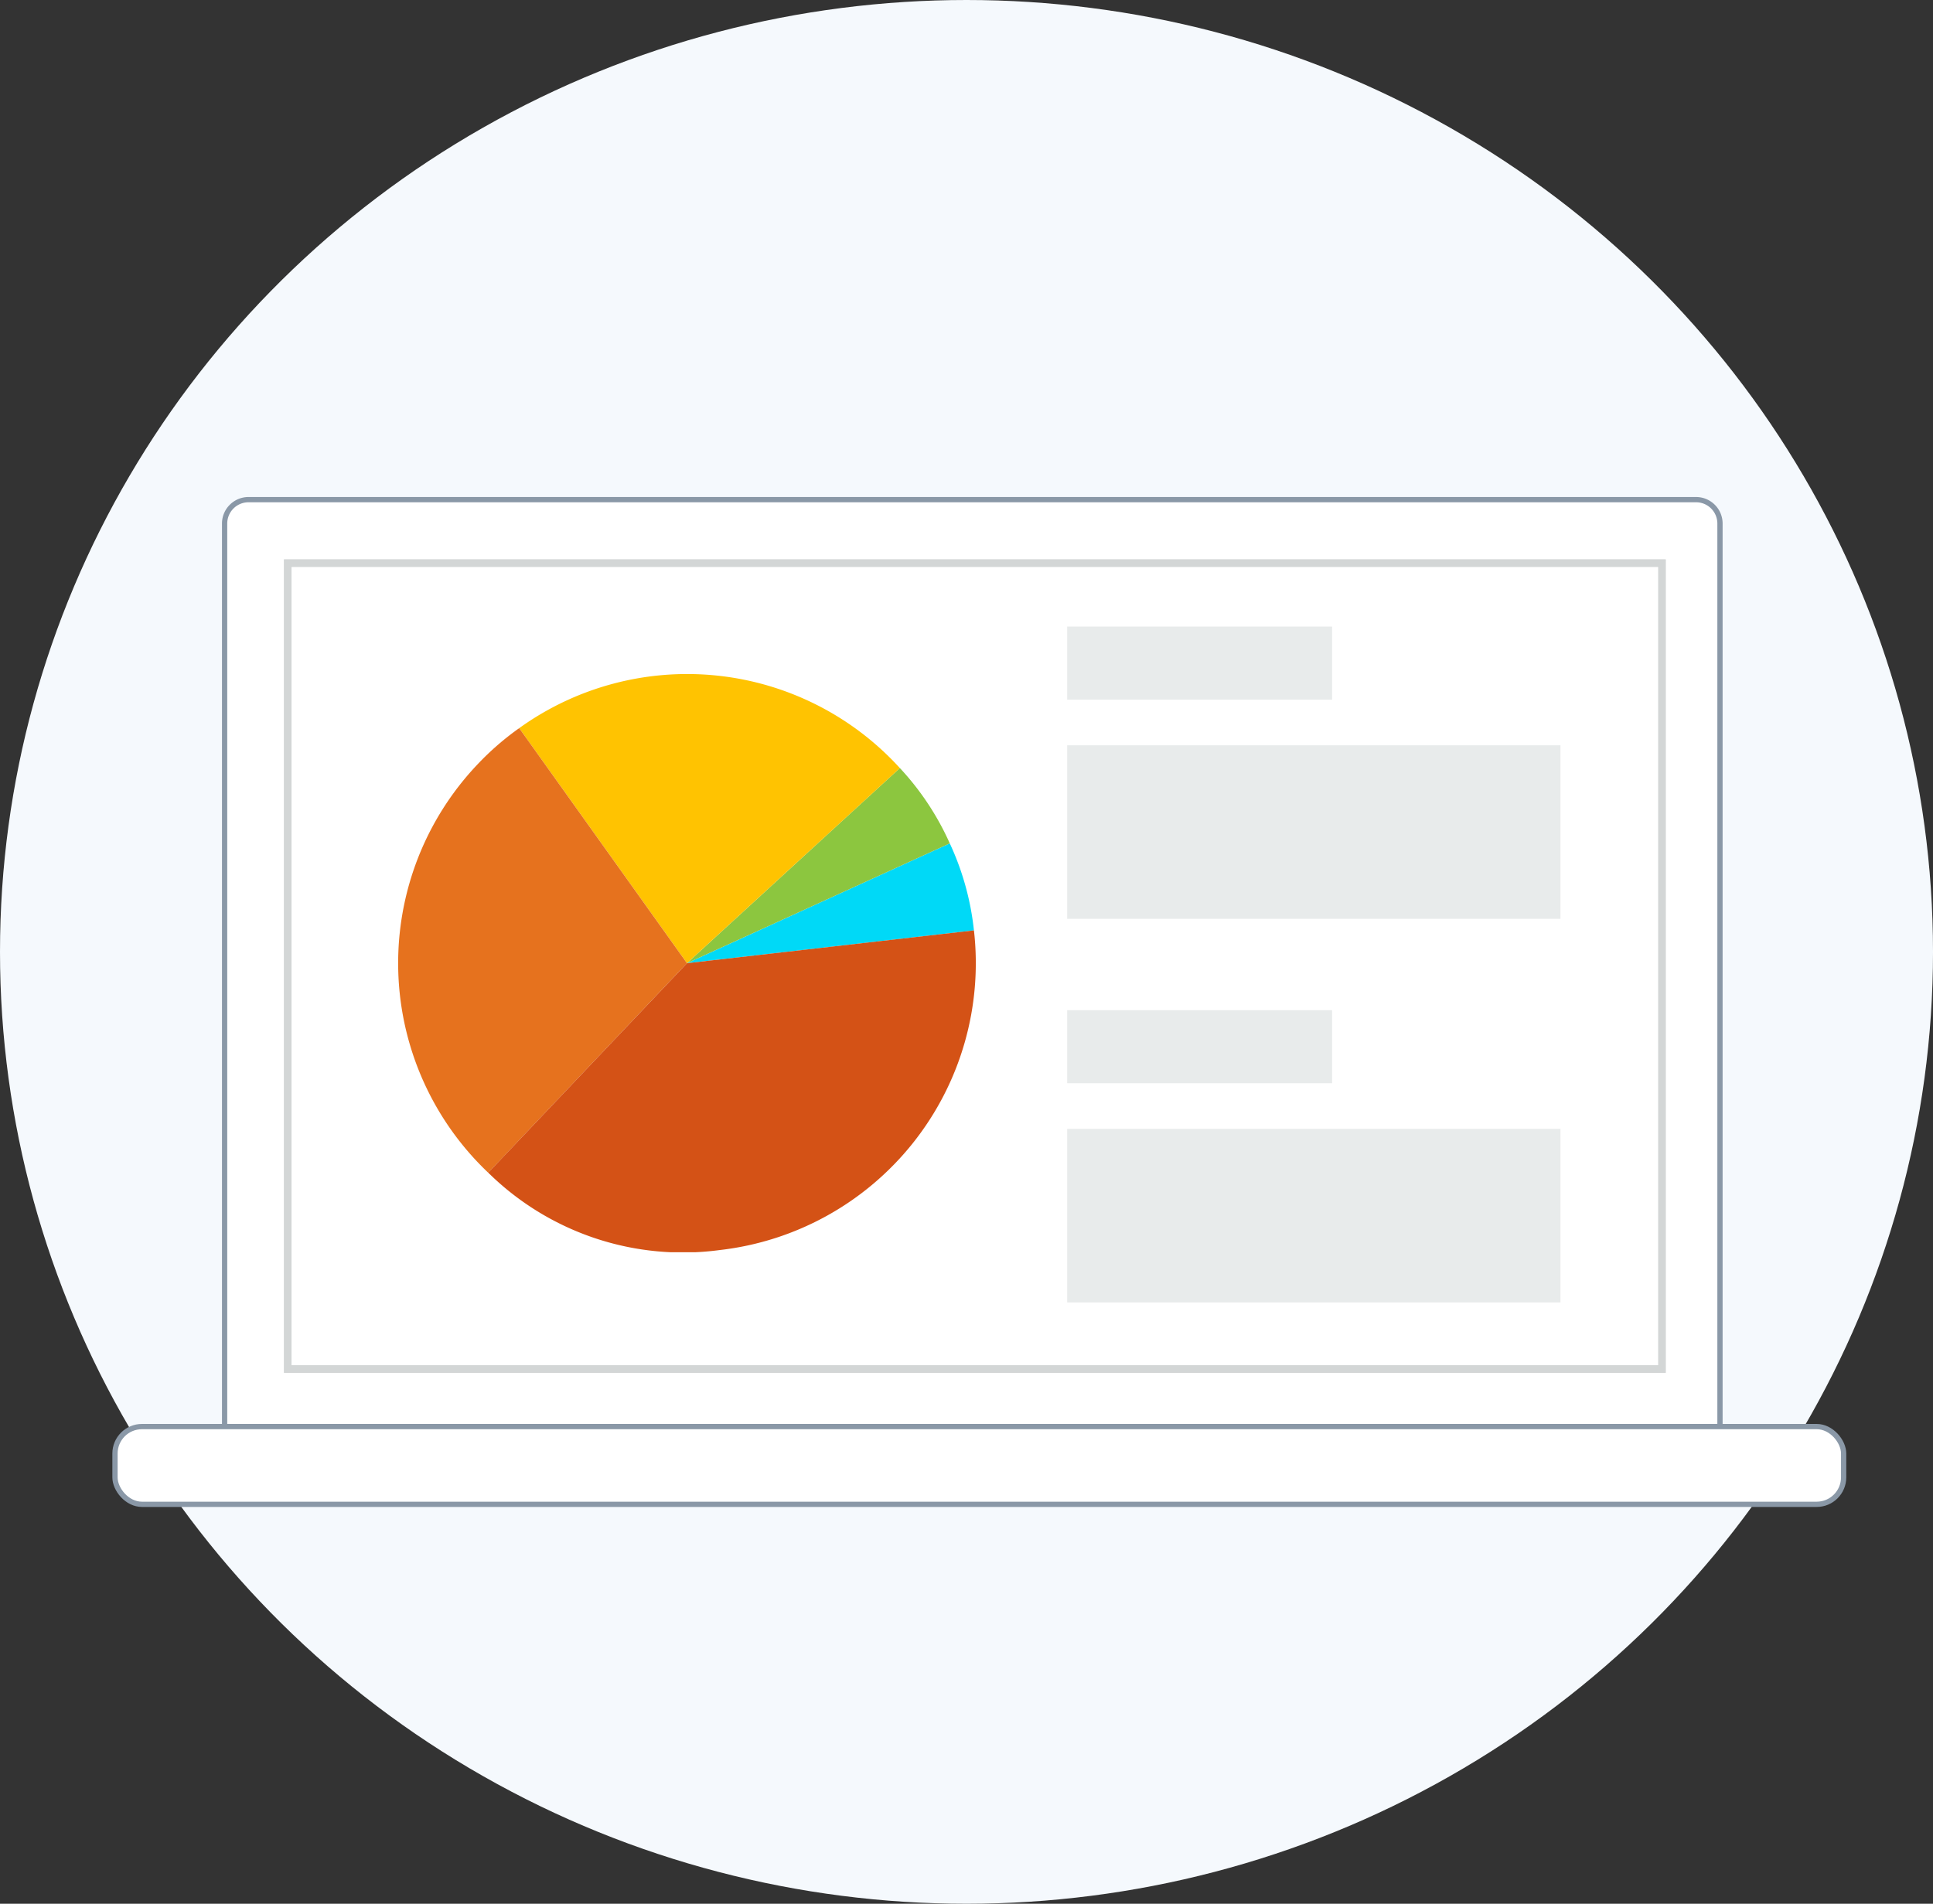
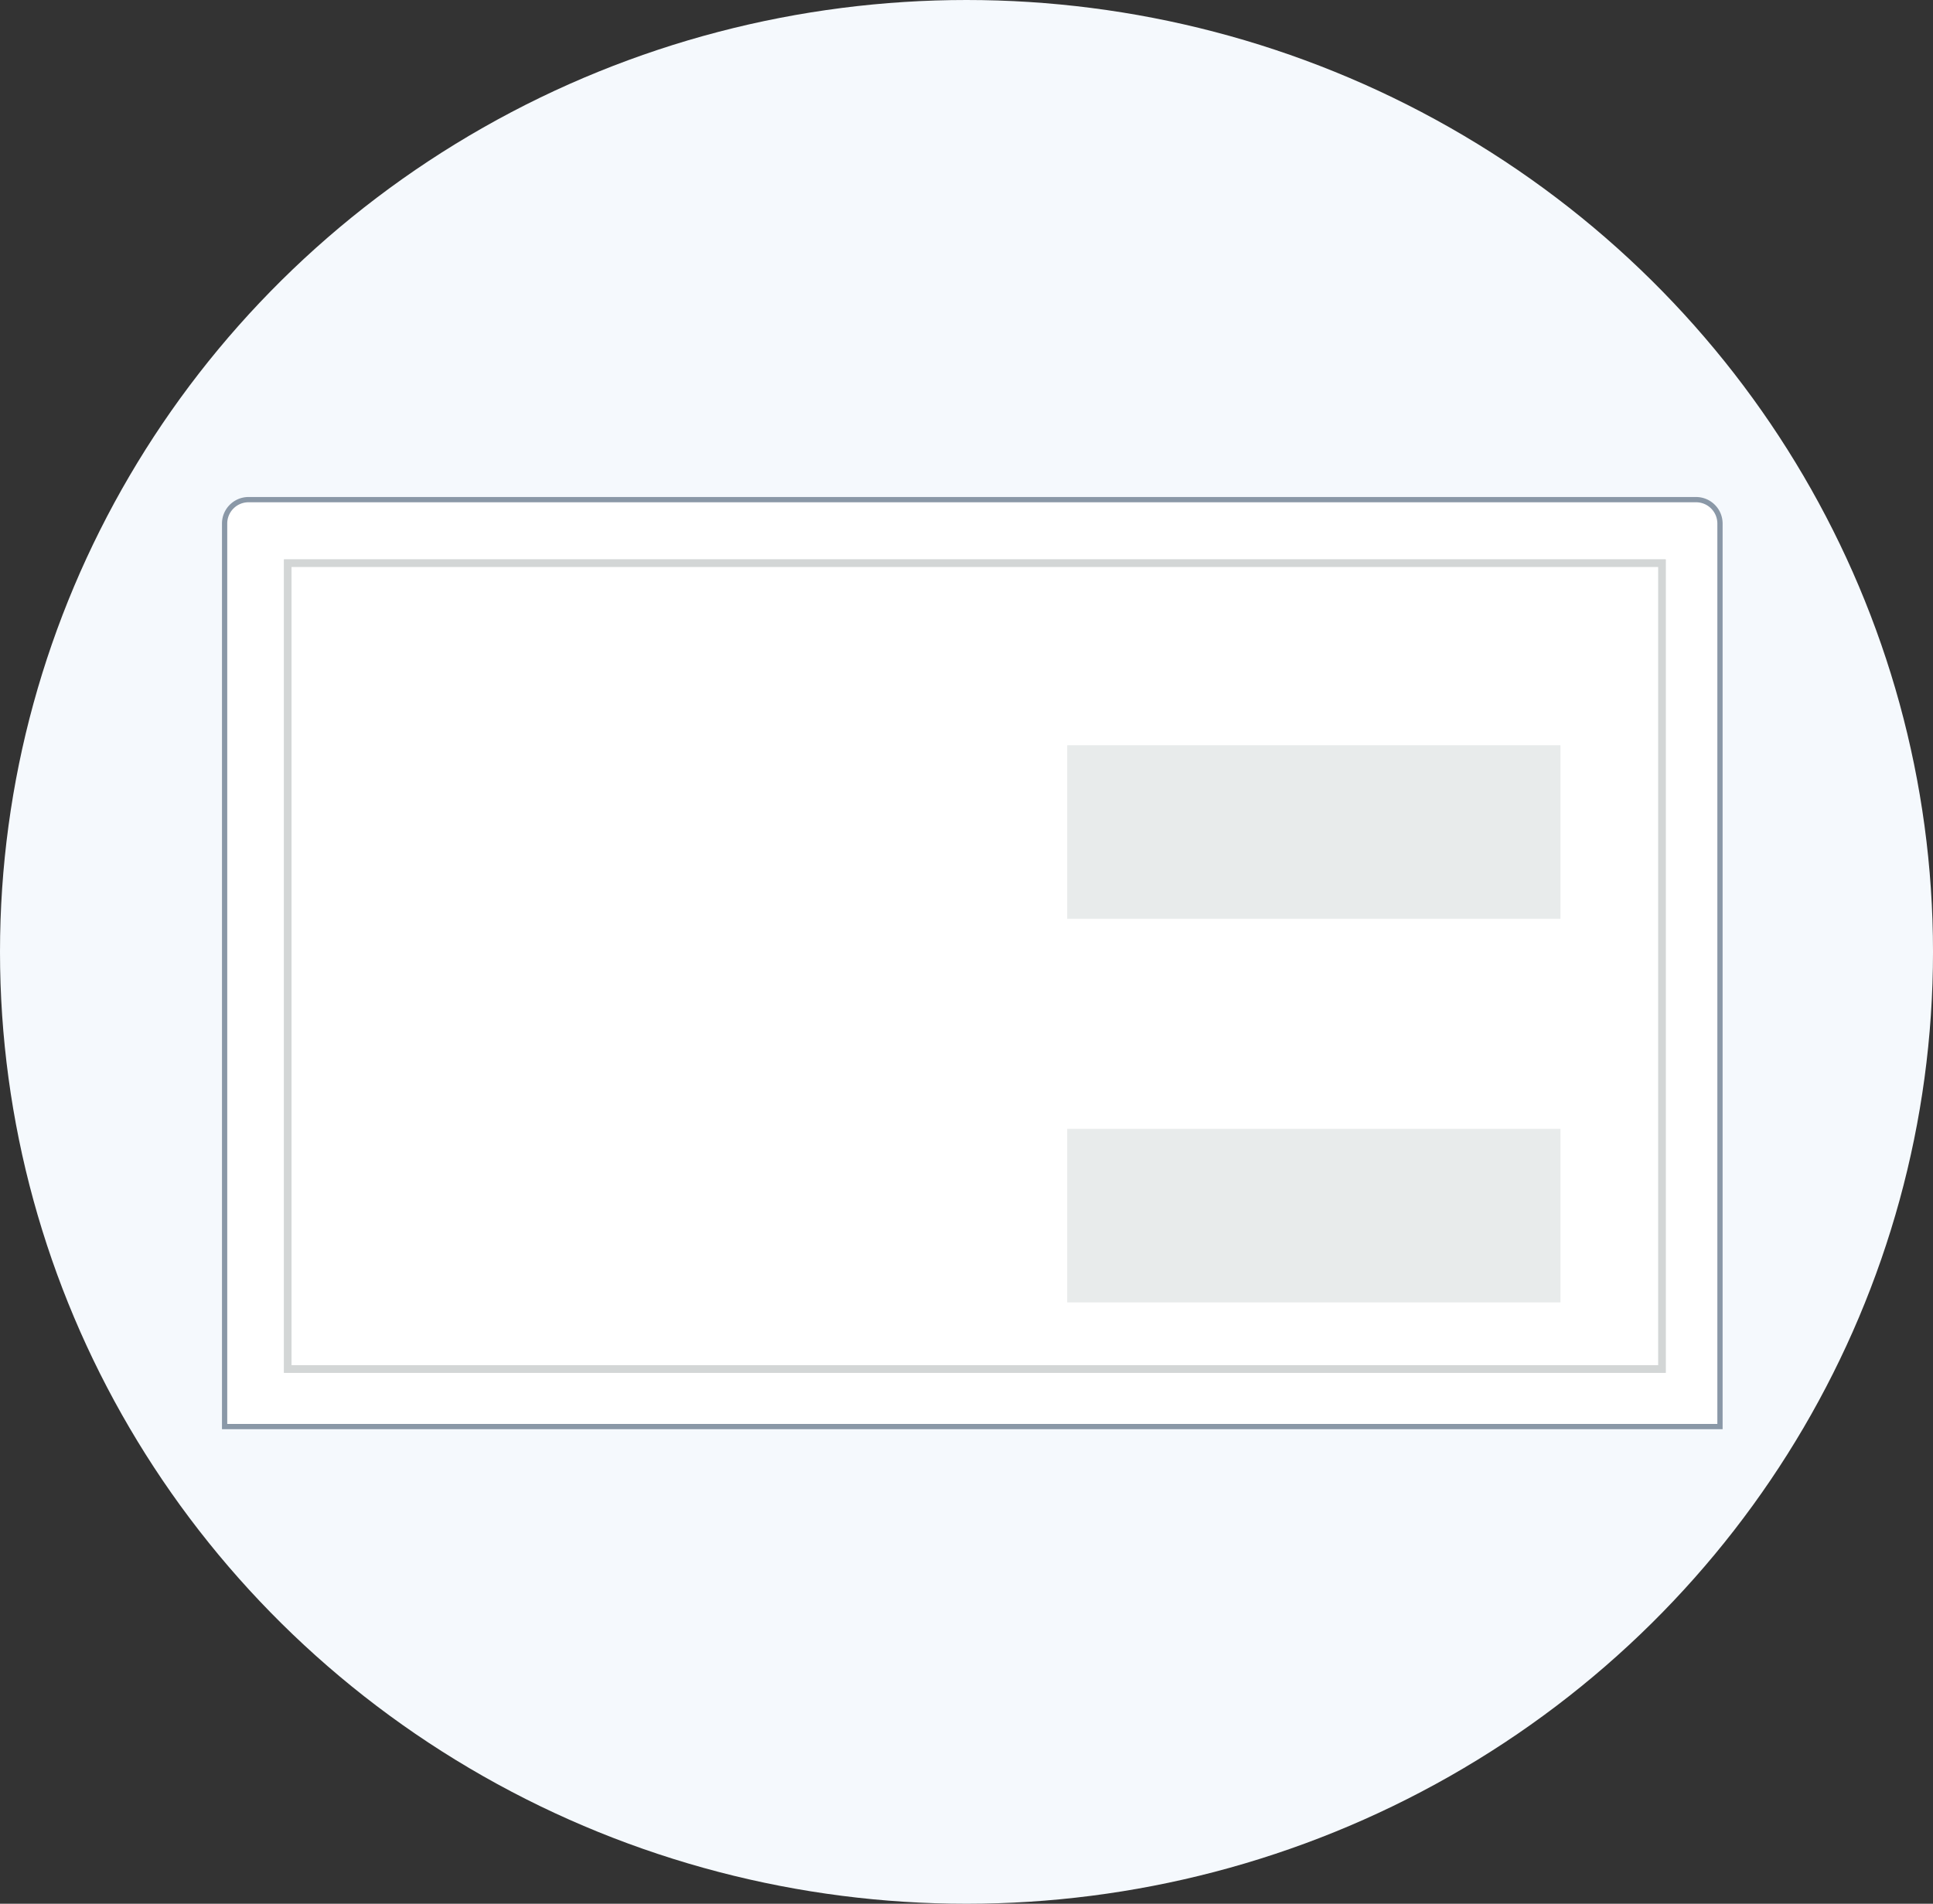
<svg xmlns="http://www.w3.org/2000/svg" width="211.607" height="208.449">
  <rect width="100%" height="100%" fill="#333333" stroke="none" />
  <defs>
    <clipPath id="a">
      <path data-name="Rectangle 863" fill="#fff" stroke="#d3d6d6" d="M0 0h151.258v89.052H0z" />
    </clipPath>
    <clipPath id="b">
-       <path data-name="Rectangle 941" fill="none" d="M0 0h63.238v63.31H0z" />
-     </clipPath>
+       </clipPath>
  </defs>
  <g transform="translate(-24094.625 -23423.623)">
    <ellipse data-name="Ellipse 10675" cx="105.804" cy="104.224" rx="105.804" ry="104.224" transform="translate(24094.625 23423.623)" fill="#f5f9fd" />
    <g data-name="Group 140116" transform="translate(24106.713 23478.33)">
      <path data-name="Path 159797" d="M15.12 0h158.461a2.619 2.619 0 0 1 2.619 2.619v98.874H12.5V2.619A2.619 2.619 0 0 1 15.12 0Z" fill="#fff" stroke="#8a98a7" stroke-width=".576" />
-       <rect data-name="Rectangle 940" width="189.237" height="8.513" rx="2.953" transform="translate(.5 101.493)" fill="#fff" stroke="#8a98a7" stroke-width=".576" />
      <g data-name="Group 140114">
        <g data-name="Group 134536">
          <g data-name="Group 134535" clip-path="url(#a)" fill="#fff" stroke="#d3d6d6" transform="translate(19 6.548)">
            <path data-name="Rectangle 861" d="M0 0h151.258v89.052H0z" />
            <path data-name="Rectangle 862" d="M.327.327h150.604v88.397H.327z" />
          </g>
        </g>
      </g>
      <g data-name="Group 140121">
        <g data-name="Group 140120" transform="translate(31.499 19.093)" clip-path="url(#b)">
-           <path data-name="Path 159802" d="m31.618 31.663 28.767-13.12a30.057 30.057 0 0 1 2.646 9.532Z" fill="#00d9f7" />
          <path data-name="Path 159803" d="m31.618 31.663 23.305-21.367a30.056 30.056 0 0 1 5.462 8.247Z" fill="#8cc63f" />
          <path data-name="Path 159804" d="M31.617 31.663 13.25 5.928A31.48 31.48 0 0 1 54.922 10.3Z" fill="#ffc301" />
          <path data-name="Path 159805" d="M31.617 31.663 9.86 54.604a31.617 31.617 0 0 1-1.183-44.7 30.516 30.516 0 0 1 4.573-3.977Z" fill="#e6721e" />
          <path data-name="Path 159806" d="m31.618 31.663 31.413-3.591a31.618 31.618 0 0 1-27.826 35A30.351 30.351 0 0 1 9.86 54.599Z" fill="#d45216" />
        </g>
      </g>
-       <path data-name="Rectangle 942" fill="#e8ebeb" d="M104.737 13.898h29v8h-29z" />
-       <path data-name="Rectangle 945" fill="#e8ebeb" d="M104.737 55.898h29v8h-29z" />
      <path data-name="Rectangle 943" fill="#e8ebeb" d="M104.737 26.898h54v19h-54z" />
      <path data-name="Rectangle 944" fill="#e8ebeb" d="M104.737 68.898h54v19h-54z" />
    </g>
  </g>
</svg>